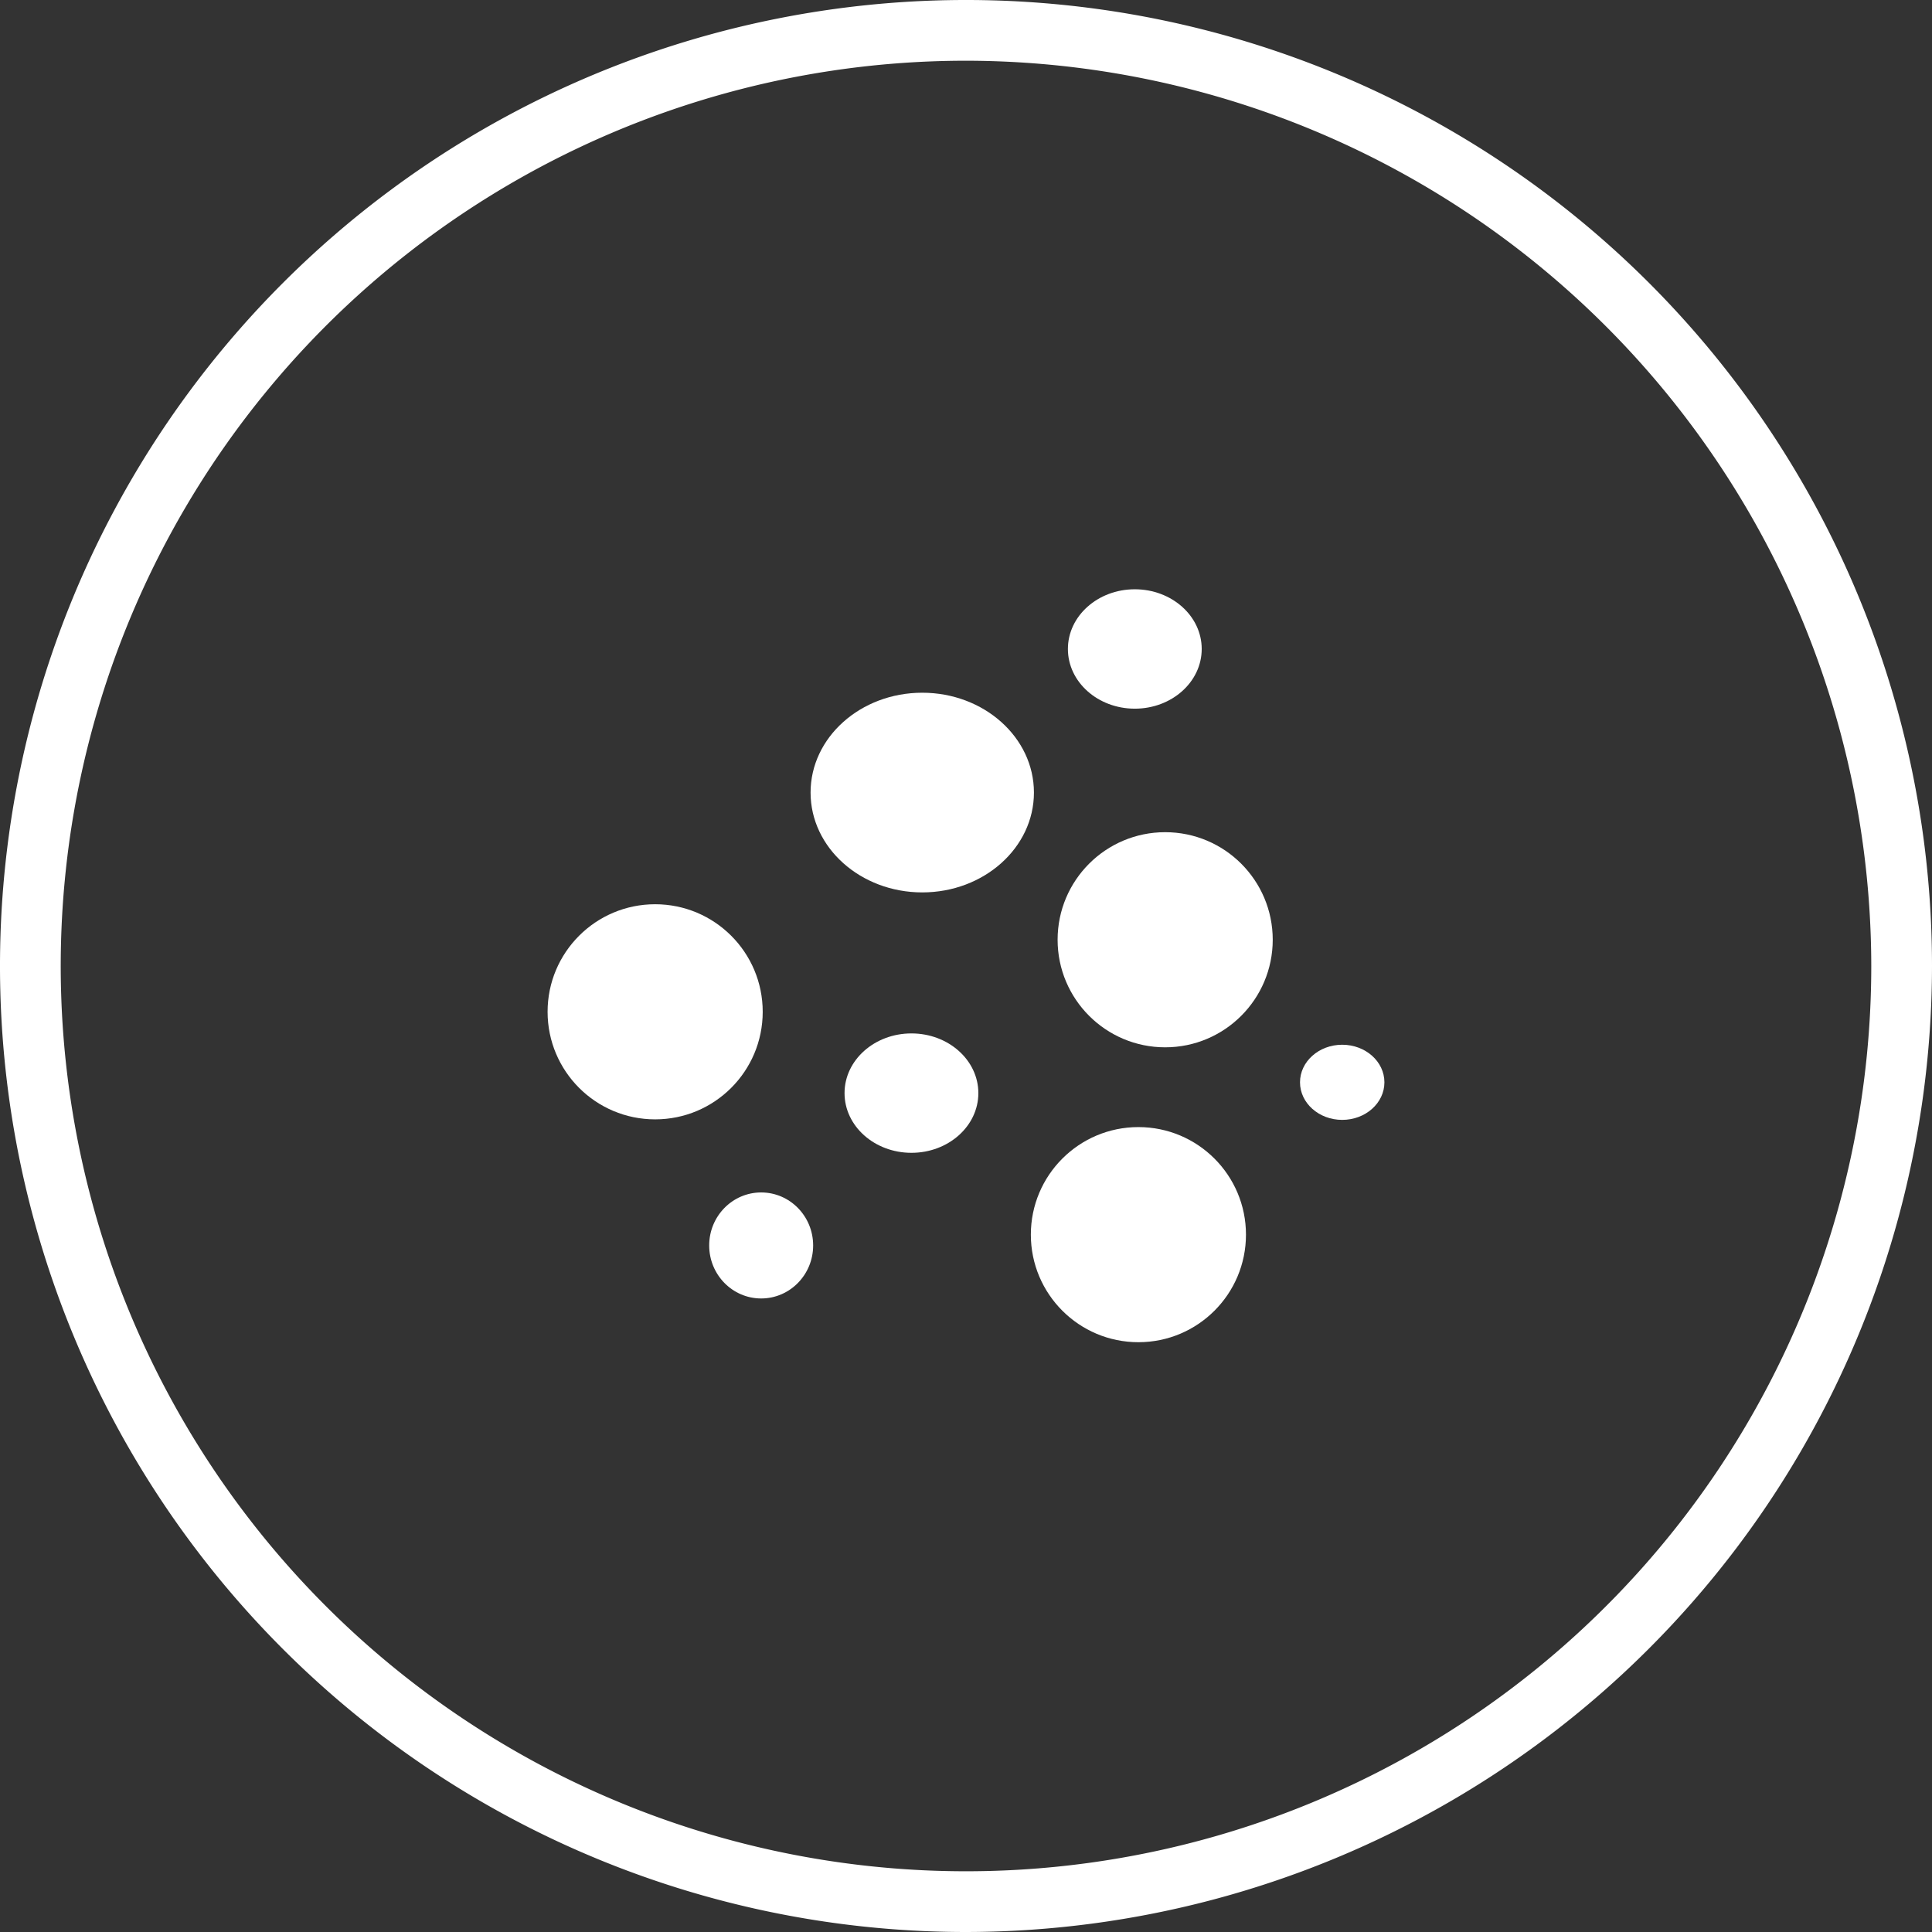
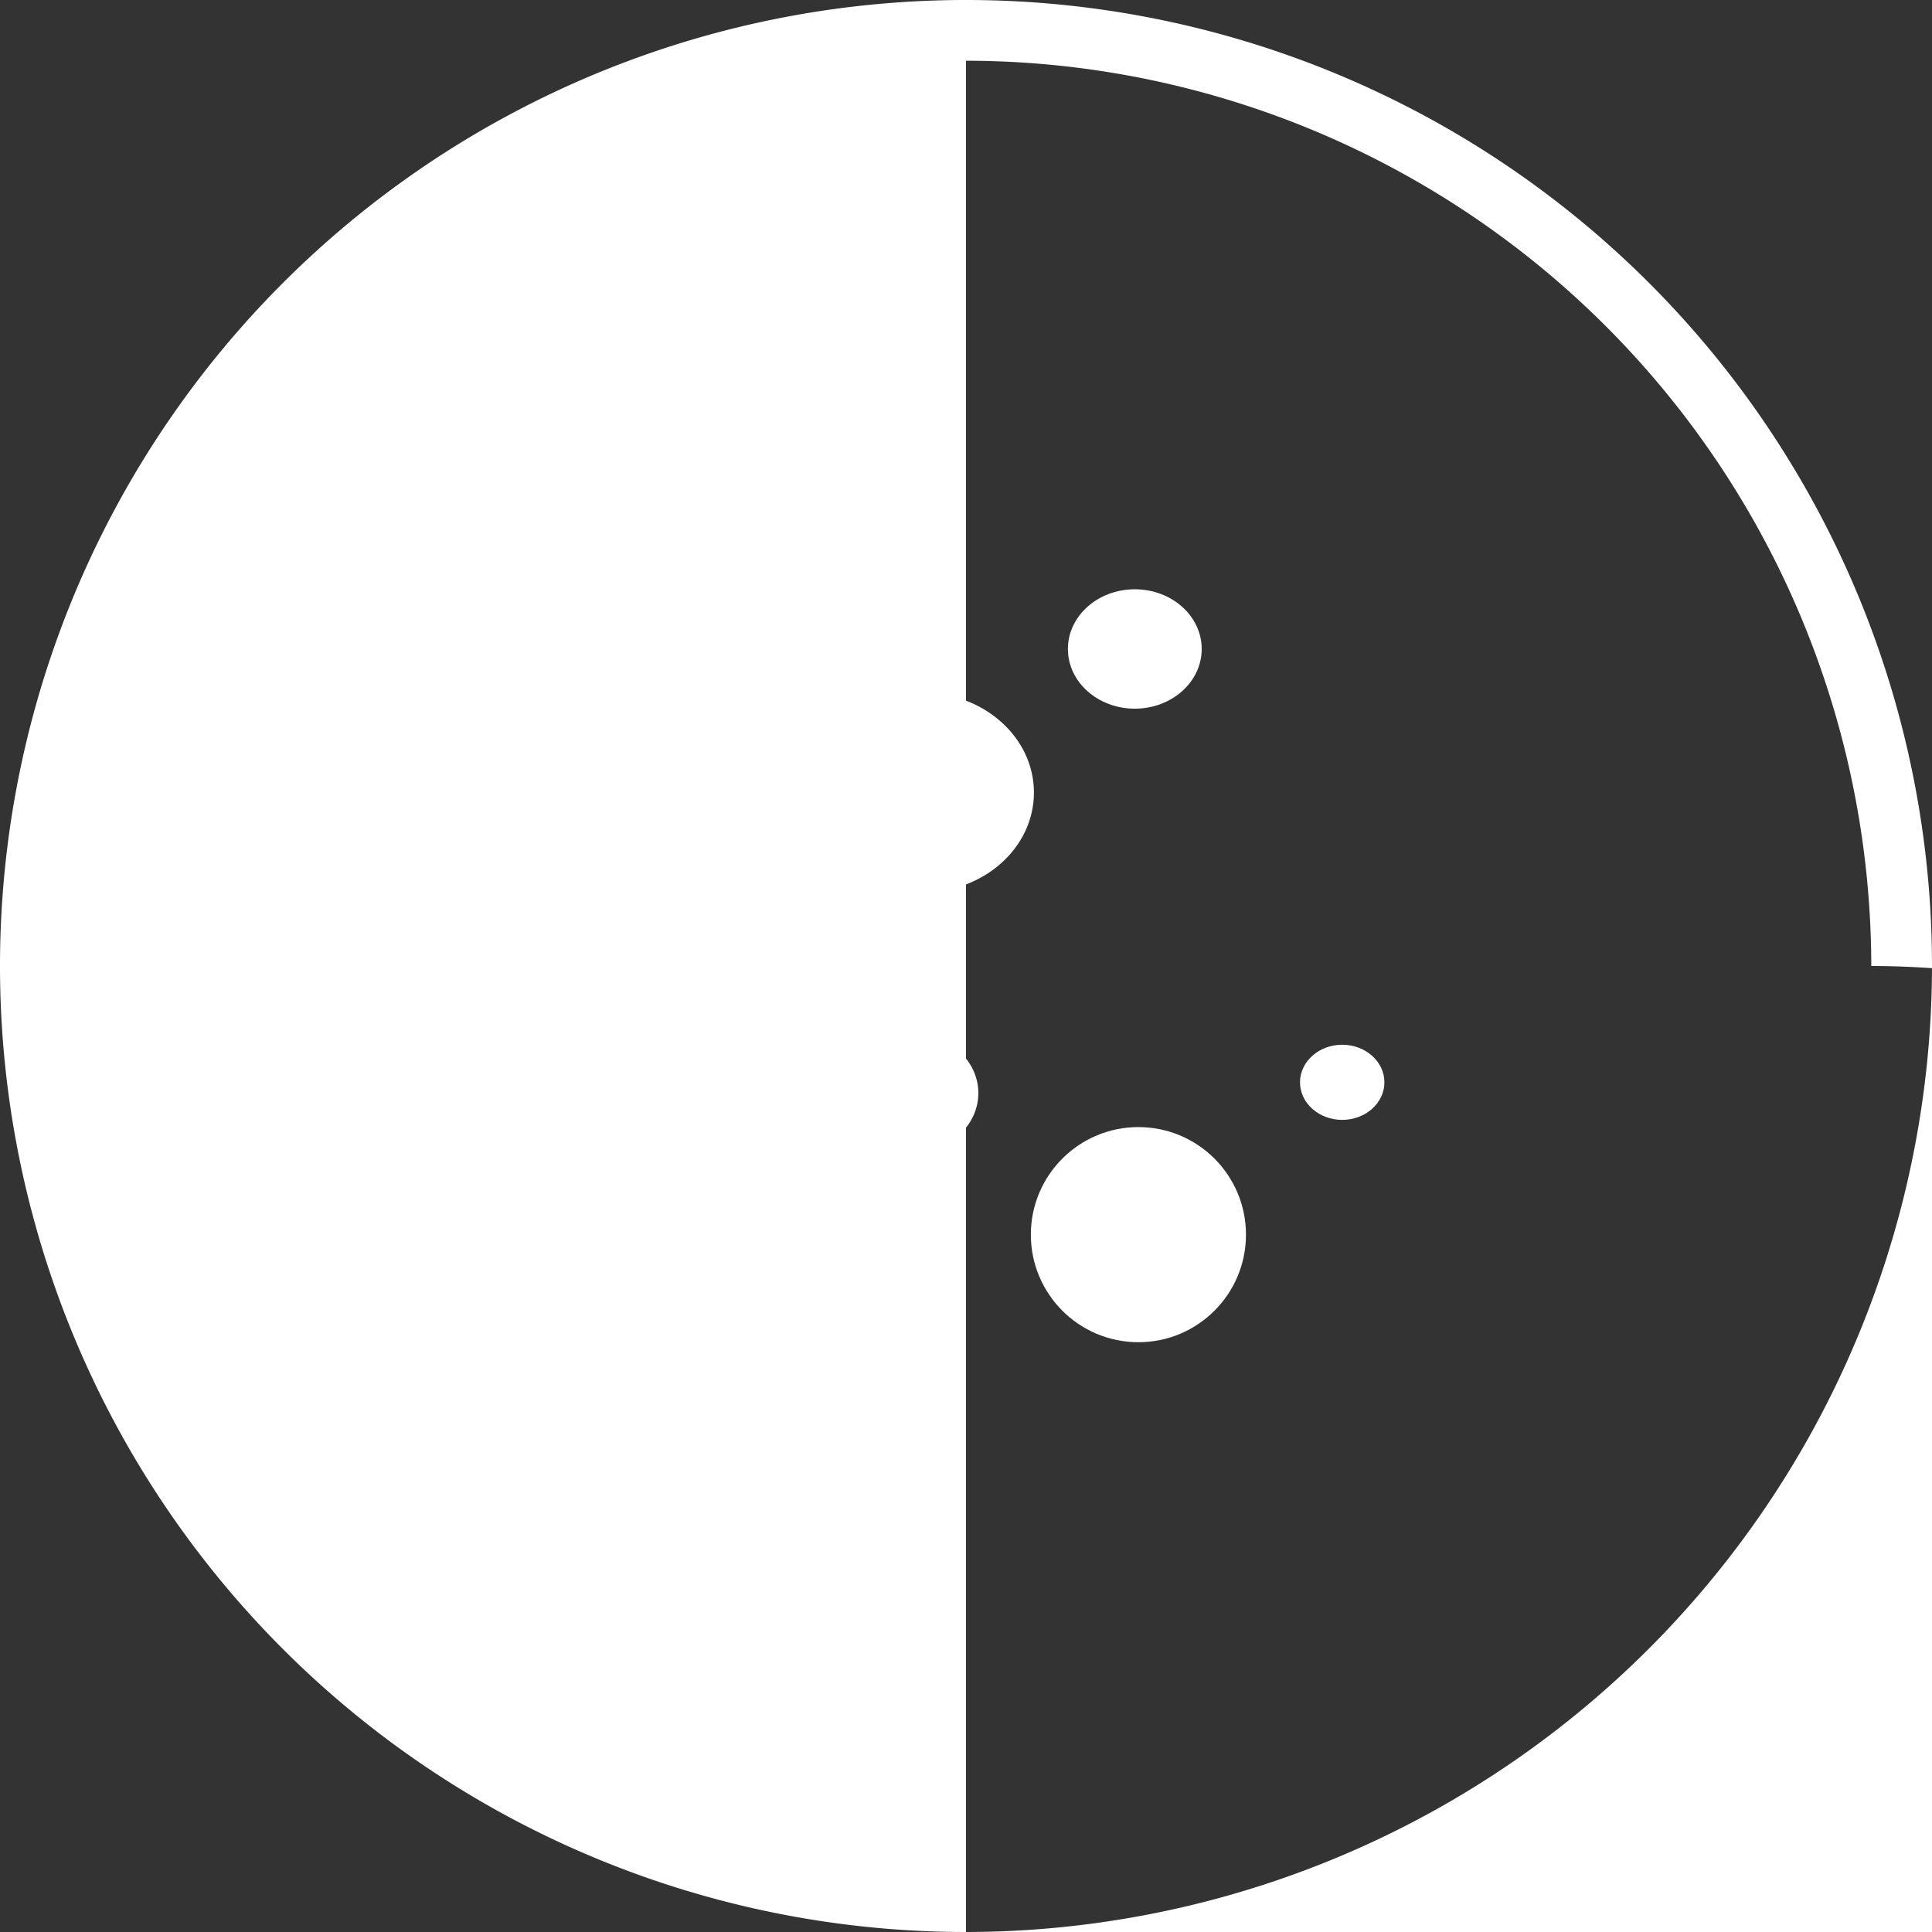
<svg xmlns="http://www.w3.org/2000/svg" viewBox="0 0 37.54 37.54">
  <rect x="0" y="0" width="37.54" height="37.54" fill="#333333" stroke="none" />
  <defs>
    <style>.cls-1{fill:#fff;}</style>
  </defs>
  <g id="Layer_2" data-name="Layer 2">
    <g id="Capa_1" data-name="Capa 1">
-       <path class="cls-1" d="M18.77,37.54A18.77,18.77,0,1,1,37.54,18.77,18.79,18.79,0,0,1,18.77,37.54Zm0-36.36A17.59,17.59,0,1,0,36.36,18.77,17.61,17.61,0,0,0,18.77,1.18Z" />
+       <path class="cls-1" d="M18.77,37.54A18.77,18.77,0,1,1,37.54,18.77,18.79,18.79,0,0,1,18.77,37.54ZA17.59,17.59,0,1,0,36.36,18.77,17.61,17.61,0,0,0,18.77,1.18Z" />
      <circle class="cls-1" cx="12.73" cy="19.66" r="2.09" />
      <circle class="cls-1" cx="22.12" cy="23.99" r="2.09" />
-       <circle class="cls-1" cx="22.64" cy="18.26" r="2.09" />
      <ellipse class="cls-1" cx="17.92" cy="15.4" rx="2.17" ry="1.94" />
      <ellipse class="cls-1" cx="17.71" cy="21.24" rx="1.3" ry="1.16" />
      <ellipse class="cls-1" cx="22.05" cy="12.61" rx="1.3" ry="1.16" />
      <ellipse class="cls-1" cx="26.08" cy="21.03" rx="0.82" ry="0.73" />
      <ellipse class="cls-1" cx="14.79" cy="24.2" rx="1.01" ry="1.03" />
    </g>
  </g>
</svg>